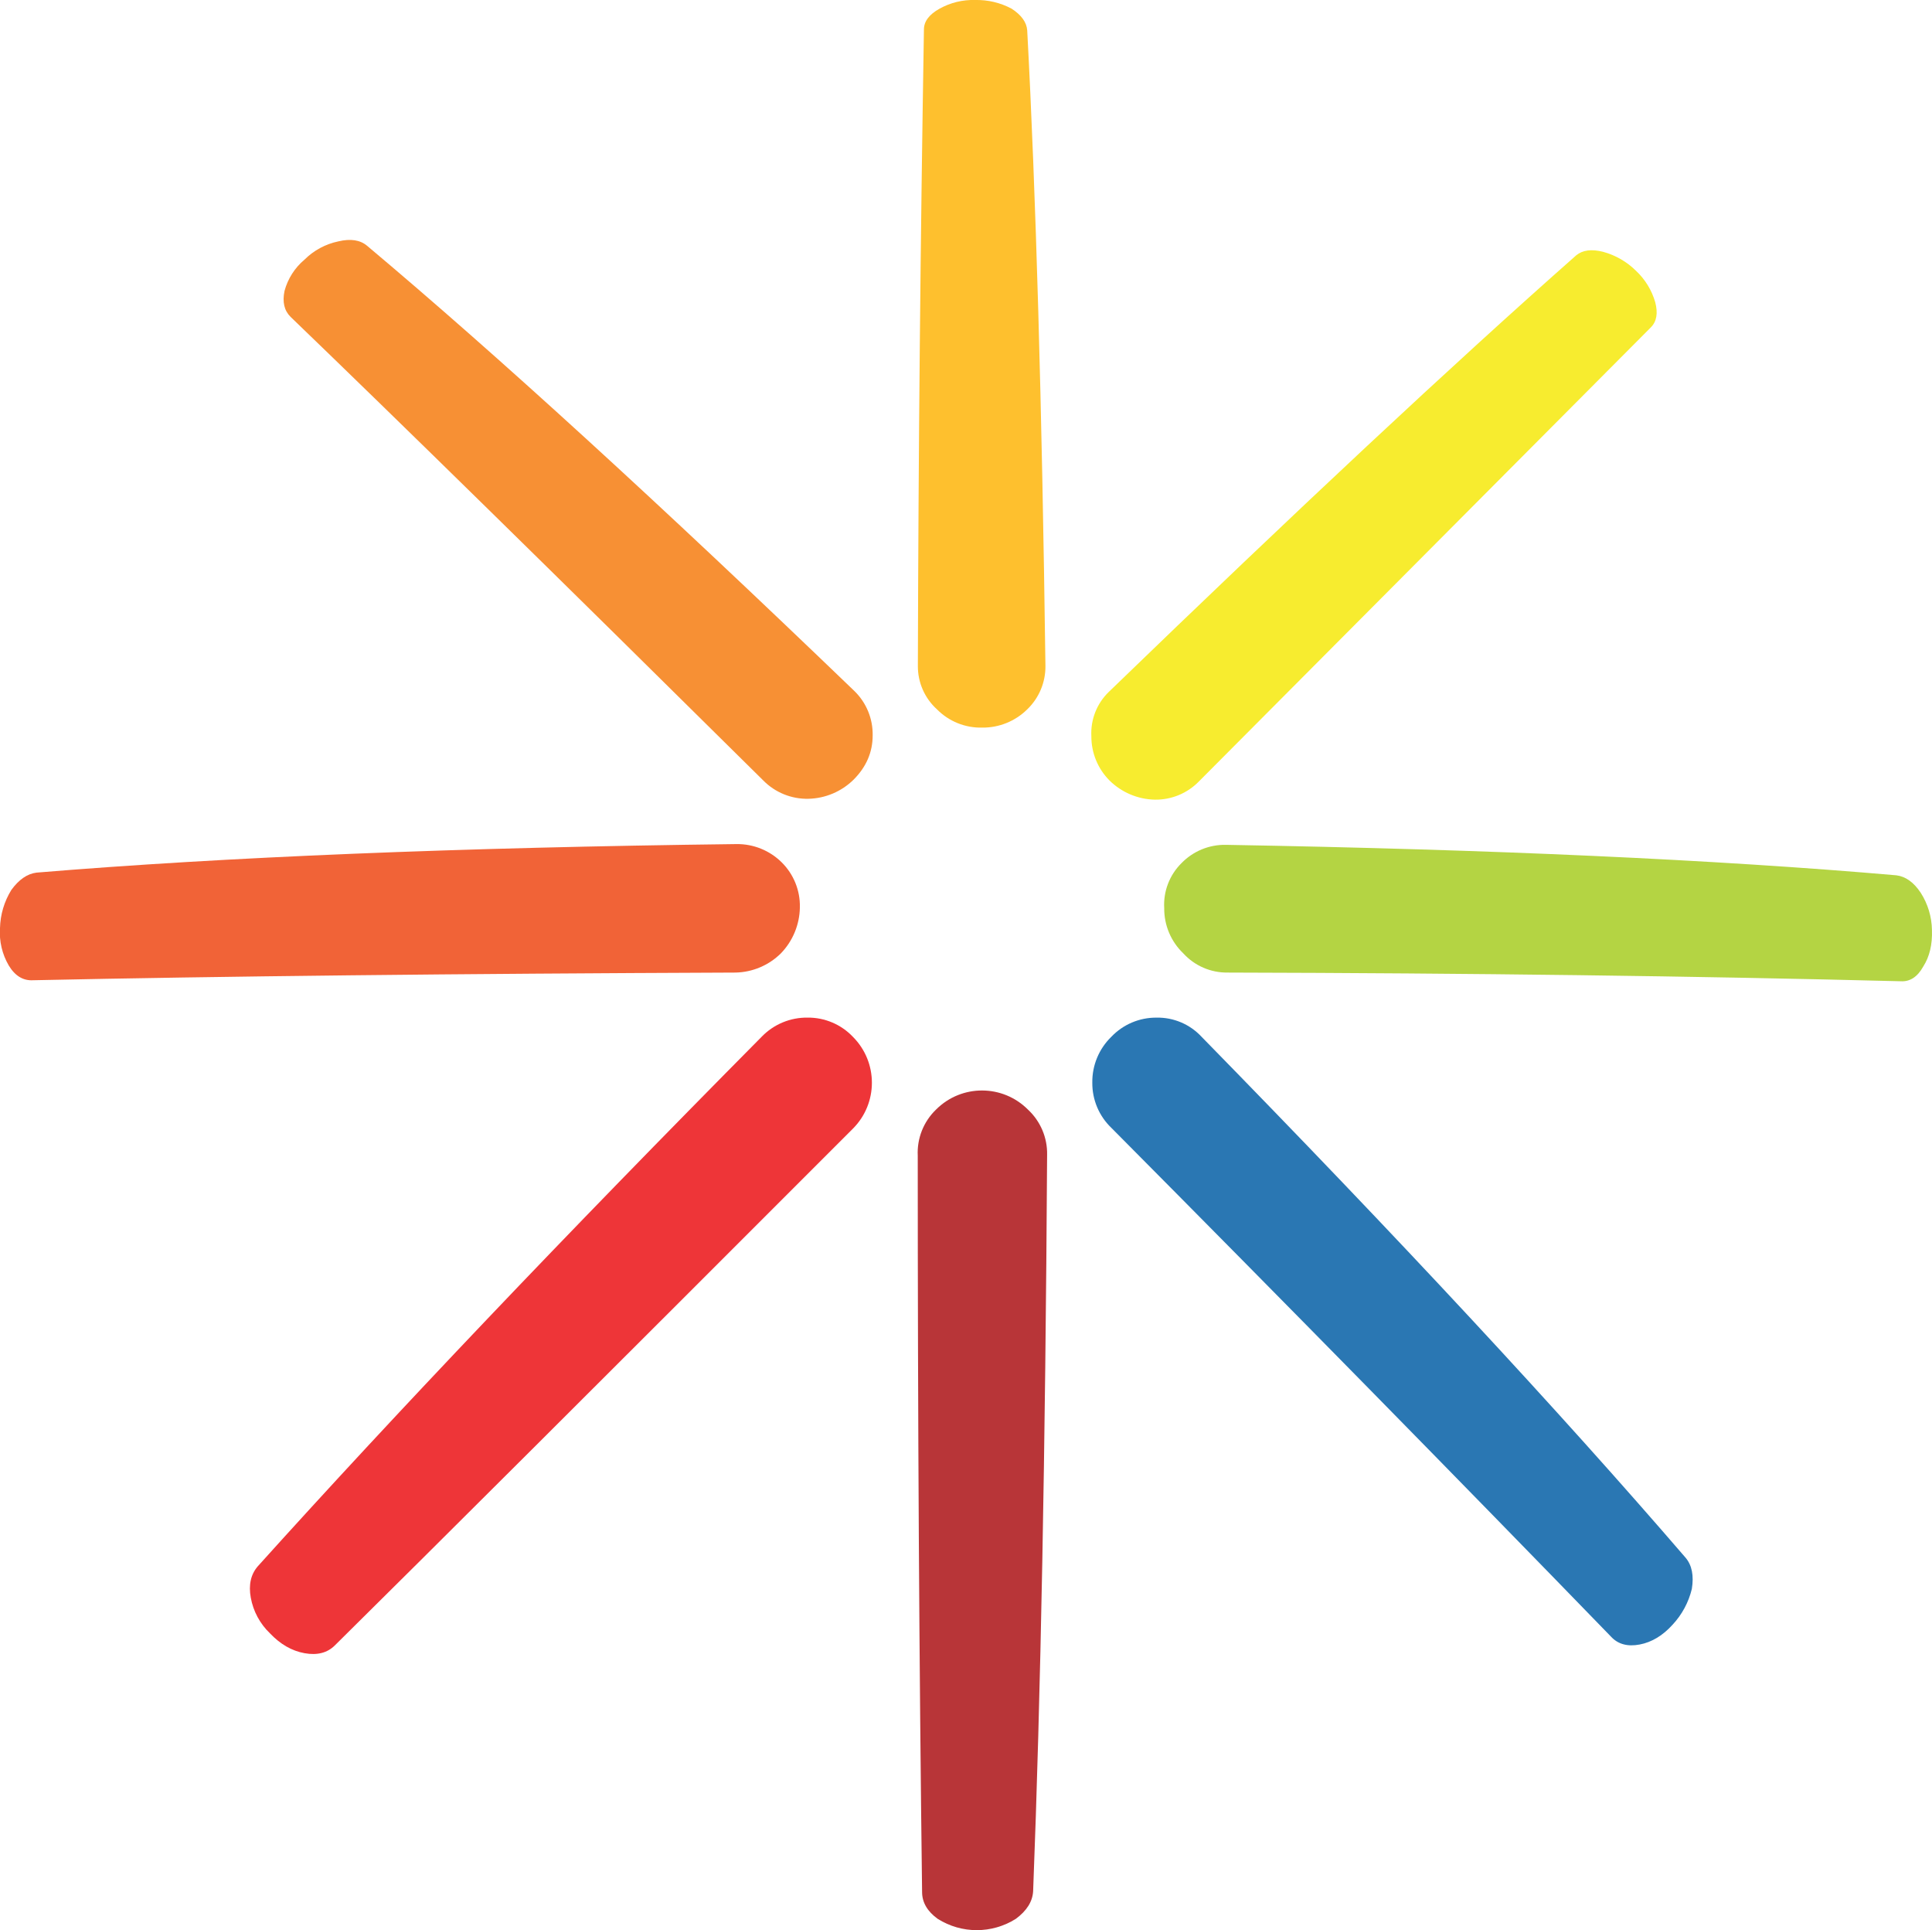
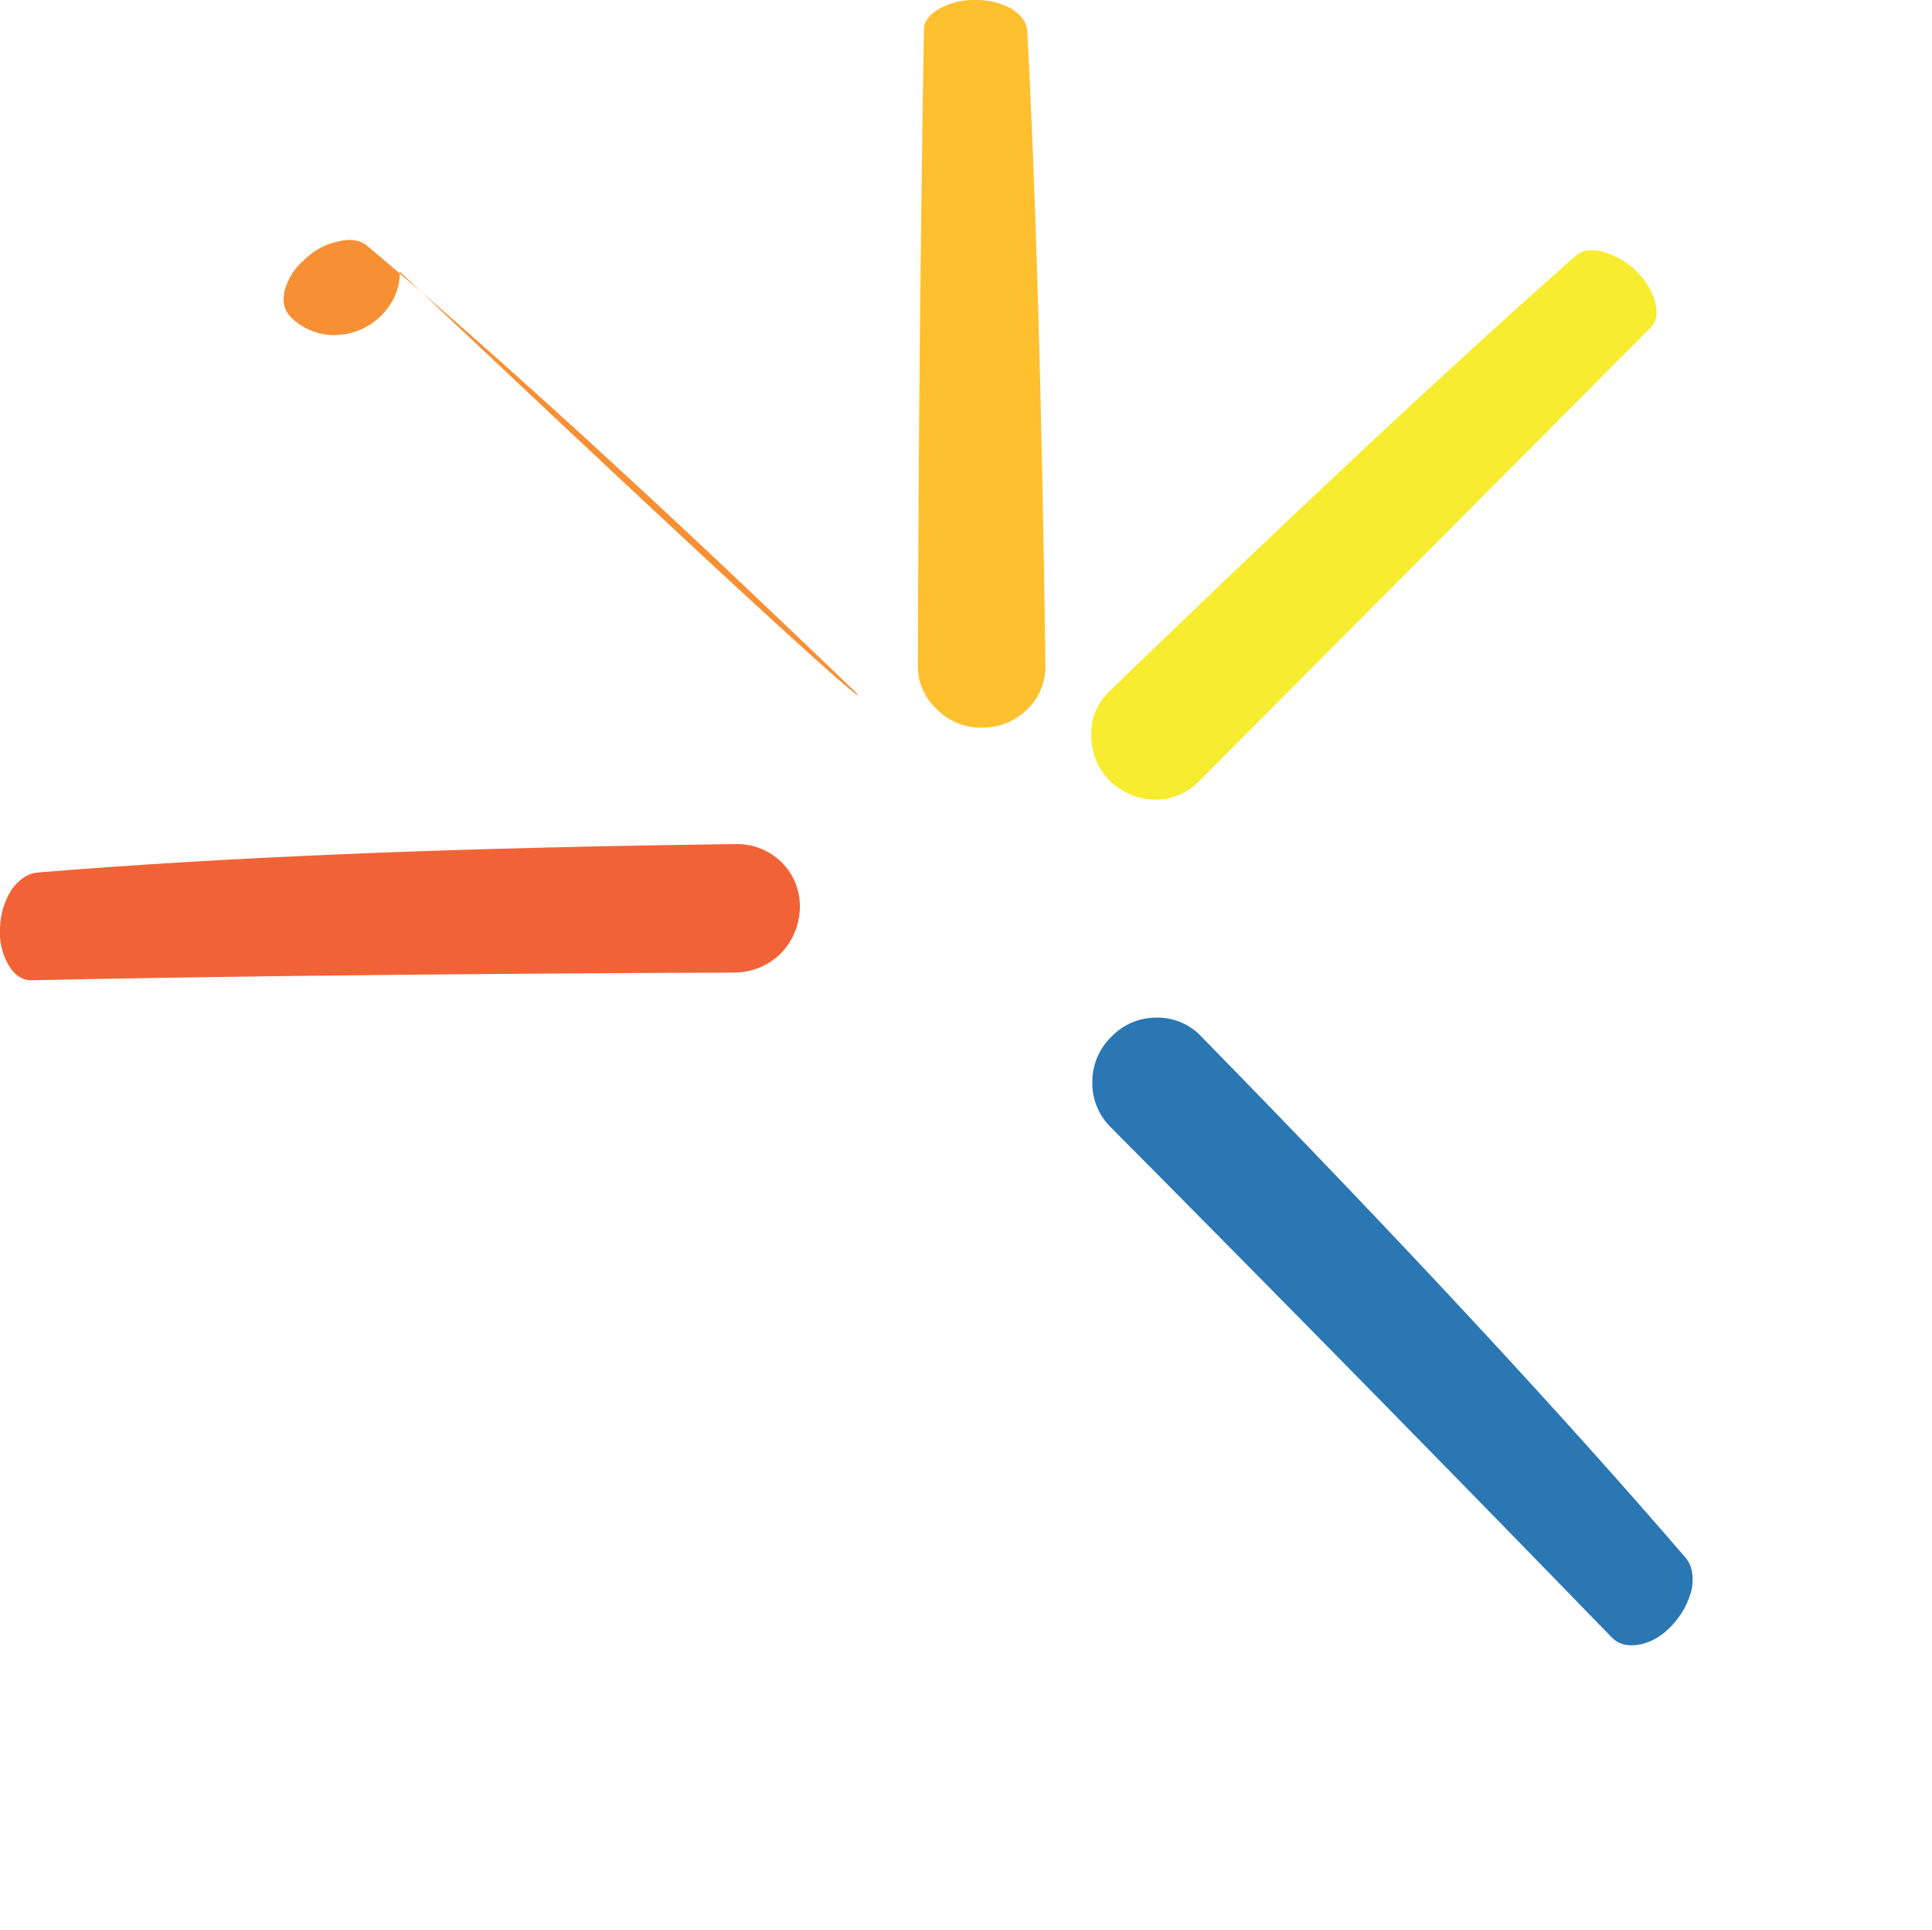
<svg xmlns="http://www.w3.org/2000/svg" version="1.0" id="Layer_1" x="0px" y="0px" viewBox="0 0 818.57 817.67" enable-background="new 0 0 818.57 817.67" xml:space="preserve">
  <title>sparkles_0014</title>
-   <path fill="#B83538" d="M443.65,489.2c0.154-7.238-2.789-14.198-8.09-19.13c-10.701-10.77-28.107-10.825-38.877-0.123  c-0.041,0.041-0.082,0.082-0.123,0.123c-5.265,5.079-8.079,12.184-7.72,19.49c0,111.82,0.613,215.79,1.84,311.91  c0,4.413,2.207,8.213,6.62,11.4c10.105,6.375,22.975,6.375,33.08,0c4.667-3.433,7.117-7.357,7.35-11.77  C440.943,718.72,442.917,614.753,443.65,489.2z" />
-   <path fill="#EE3538" d="M361.32,478.17c10.77-10.741,10.793-28.178,0.053-38.947c-0.017-0.018-0.035-0.035-0.053-0.053  c-4.979-5.22-11.896-8.148-19.11-8.09c-7.332-0.11-14.383,2.818-19.48,8.09c-83.82,84.607-155,159.4-213.54,224.38  c-2.94,3.433-3.92,7.847-2.94,13.24c1.041,5.753,3.872,11.031,8.09,15.08c4.413,4.667,9.313,7.487,14.7,8.46  c5.387,0.973,9.673-0.137,12.86-3.33C182.327,657.047,255.467,584.103,361.32,478.17z" />
  <path fill="#F16337" d="M15.47,369.66c-3.92,0.493-7.473,2.94-10.66,7.34c-3.019,4.875-4.679,10.468-4.81,16.2  c-0.376,5.52,0.917,11.025,3.71,15.8c2.667,4.413,6.097,6.497,10.29,6.25c79.873-1.7,179.107-2.783,297.7-3.25  c7.167-0.168,14.001-3.061,19.11-8.09c5.079-5.23,7.972-12.2,8.09-19.49c0.175-7.168-2.619-14.091-7.72-19.13  c-5.083-5.023-11.964-7.804-19.11-7.72C194.21,359.01,95.343,363.04,15.47,369.66z" />
-   <path fill="#F79034" d="M362.06,292.79c-82.82-79.7-151.673-142.6-206.56-188.7c-2.94-2.453-6.983-3.067-12.13-1.84  c-5.442,1.13-10.436,3.823-14.37,7.75c-4.106,3.444-7.056,8.065-8.45,13.24c-0.98,4.667-0.123,8.333,2.57,11  c45.087,43.4,111.857,108.873,200.31,196.42c5.034,5.096,11.948,7.889,19.11,7.72c7.167-0.168,14.001-3.061,19.11-8.09  c5.393-5.393,8.09-11.647,8.09-18.76C369.871,304.492,367.092,297.712,362.06,292.79z" />
+   <path fill="#F79034" d="M362.06,292.79c-82.82-79.7-151.673-142.6-206.56-188.7c-2.94-2.453-6.983-3.067-12.13-1.84  c-5.442,1.13-10.436,3.823-14.37,7.75c-4.106,3.444-7.056,8.065-8.45,13.24c-0.98,4.667-0.123,8.333,2.57,11  c5.034,5.096,11.948,7.889,19.11,7.72c7.167-0.168,14.001-3.061,19.11-8.09  c5.393-5.393,8.09-11.647,8.09-18.76C369.871,304.492,367.092,297.712,362.06,292.79z" />
  <path fill="#FEC02E" d="M391.46,12.51c-1.473,88.28-2.33,178.15-2.57,269.61c-0.042,7.006,2.908,13.697,8.11,18.39  c5.034,5.096,11.948,7.889,19.11,7.72c7.146,0.084,14.027-2.697,19.11-7.72c5.001-4.802,7.795-11.457,7.72-18.39  c-1.473-110.84-4.047-200.59-7.72-269.25c-0.247-3.433-2.453-6.5-6.62-9.2c-4.751-2.535-10.077-3.799-15.46-3.67  c-5.263-0.155-10.47,1.117-15.07,3.68C393.663,6.133,391.46,9.077,391.46,12.51z" />
  <path fill="#F7EC2F" d="M667.85,108.14c-52.193,46.1-118.227,107.767-198.1,185c-5.047,4.897-7.727,11.738-7.35,18.76  c-0.032,7.033,2.747,13.787,7.72,18.76c5.109,5.029,11.943,7.922,19.11,8.09c7.06,0.126,13.855-2.68,18.77-7.75l191.46-192.33  c2.453-2.453,3.067-6.01,1.84-10.67c-1.465-5.057-4.259-9.629-8.09-13.24c-3.885-3.867-8.71-6.655-14-8.09  C674.33,105.443,670.543,105.933,667.85,108.14z" />
-   <path fill="#B4D443" d="M519.36,357.89c-7.045-0.125-13.828,2.669-18.74,7.72c-5.096,5.017-7.775,11.992-7.35,19.13  c-0.059,7.22,2.869,14.143,8.09,19.13c4.799,5.261,11.619,8.22,18.74,8.13c103.4,0.247,198.47,1.473,285.21,3.68  c3.92,0.247,7.107-1.837,9.56-6.25c2.667-4.167,3.893-9.317,3.68-15.45c-0.087-5.616-1.742-11.096-4.78-15.82  c-2.94-4.413-6.37-6.867-10.29-7.36C727.027,364.153,632.32,359.85,519.36,357.89z" />
  <path fill="#2A77B3" d="M714.16,659.87c-53.44-62.04-121.803-135.603-205.09-220.69c-4.915-5.289-11.851-8.232-19.07-8.09  c-7.214-0.058-14.13,2.87-19.11,8.09c-5.271,5.102-8.198,12.155-8.09,19.49c-0.059,7.22,2.869,14.143,8.09,19.13  c75.467,76,146.033,147.847,211.7,215.54c2.94,3.187,6.983,4.29,12.13,3.31c5.147-0.98,9.813-3.8,14-8.46  c3.948-4.248,6.735-9.441,8.09-15.08C717.737,667.47,716.853,663.057,714.16,659.87z" />
</svg>